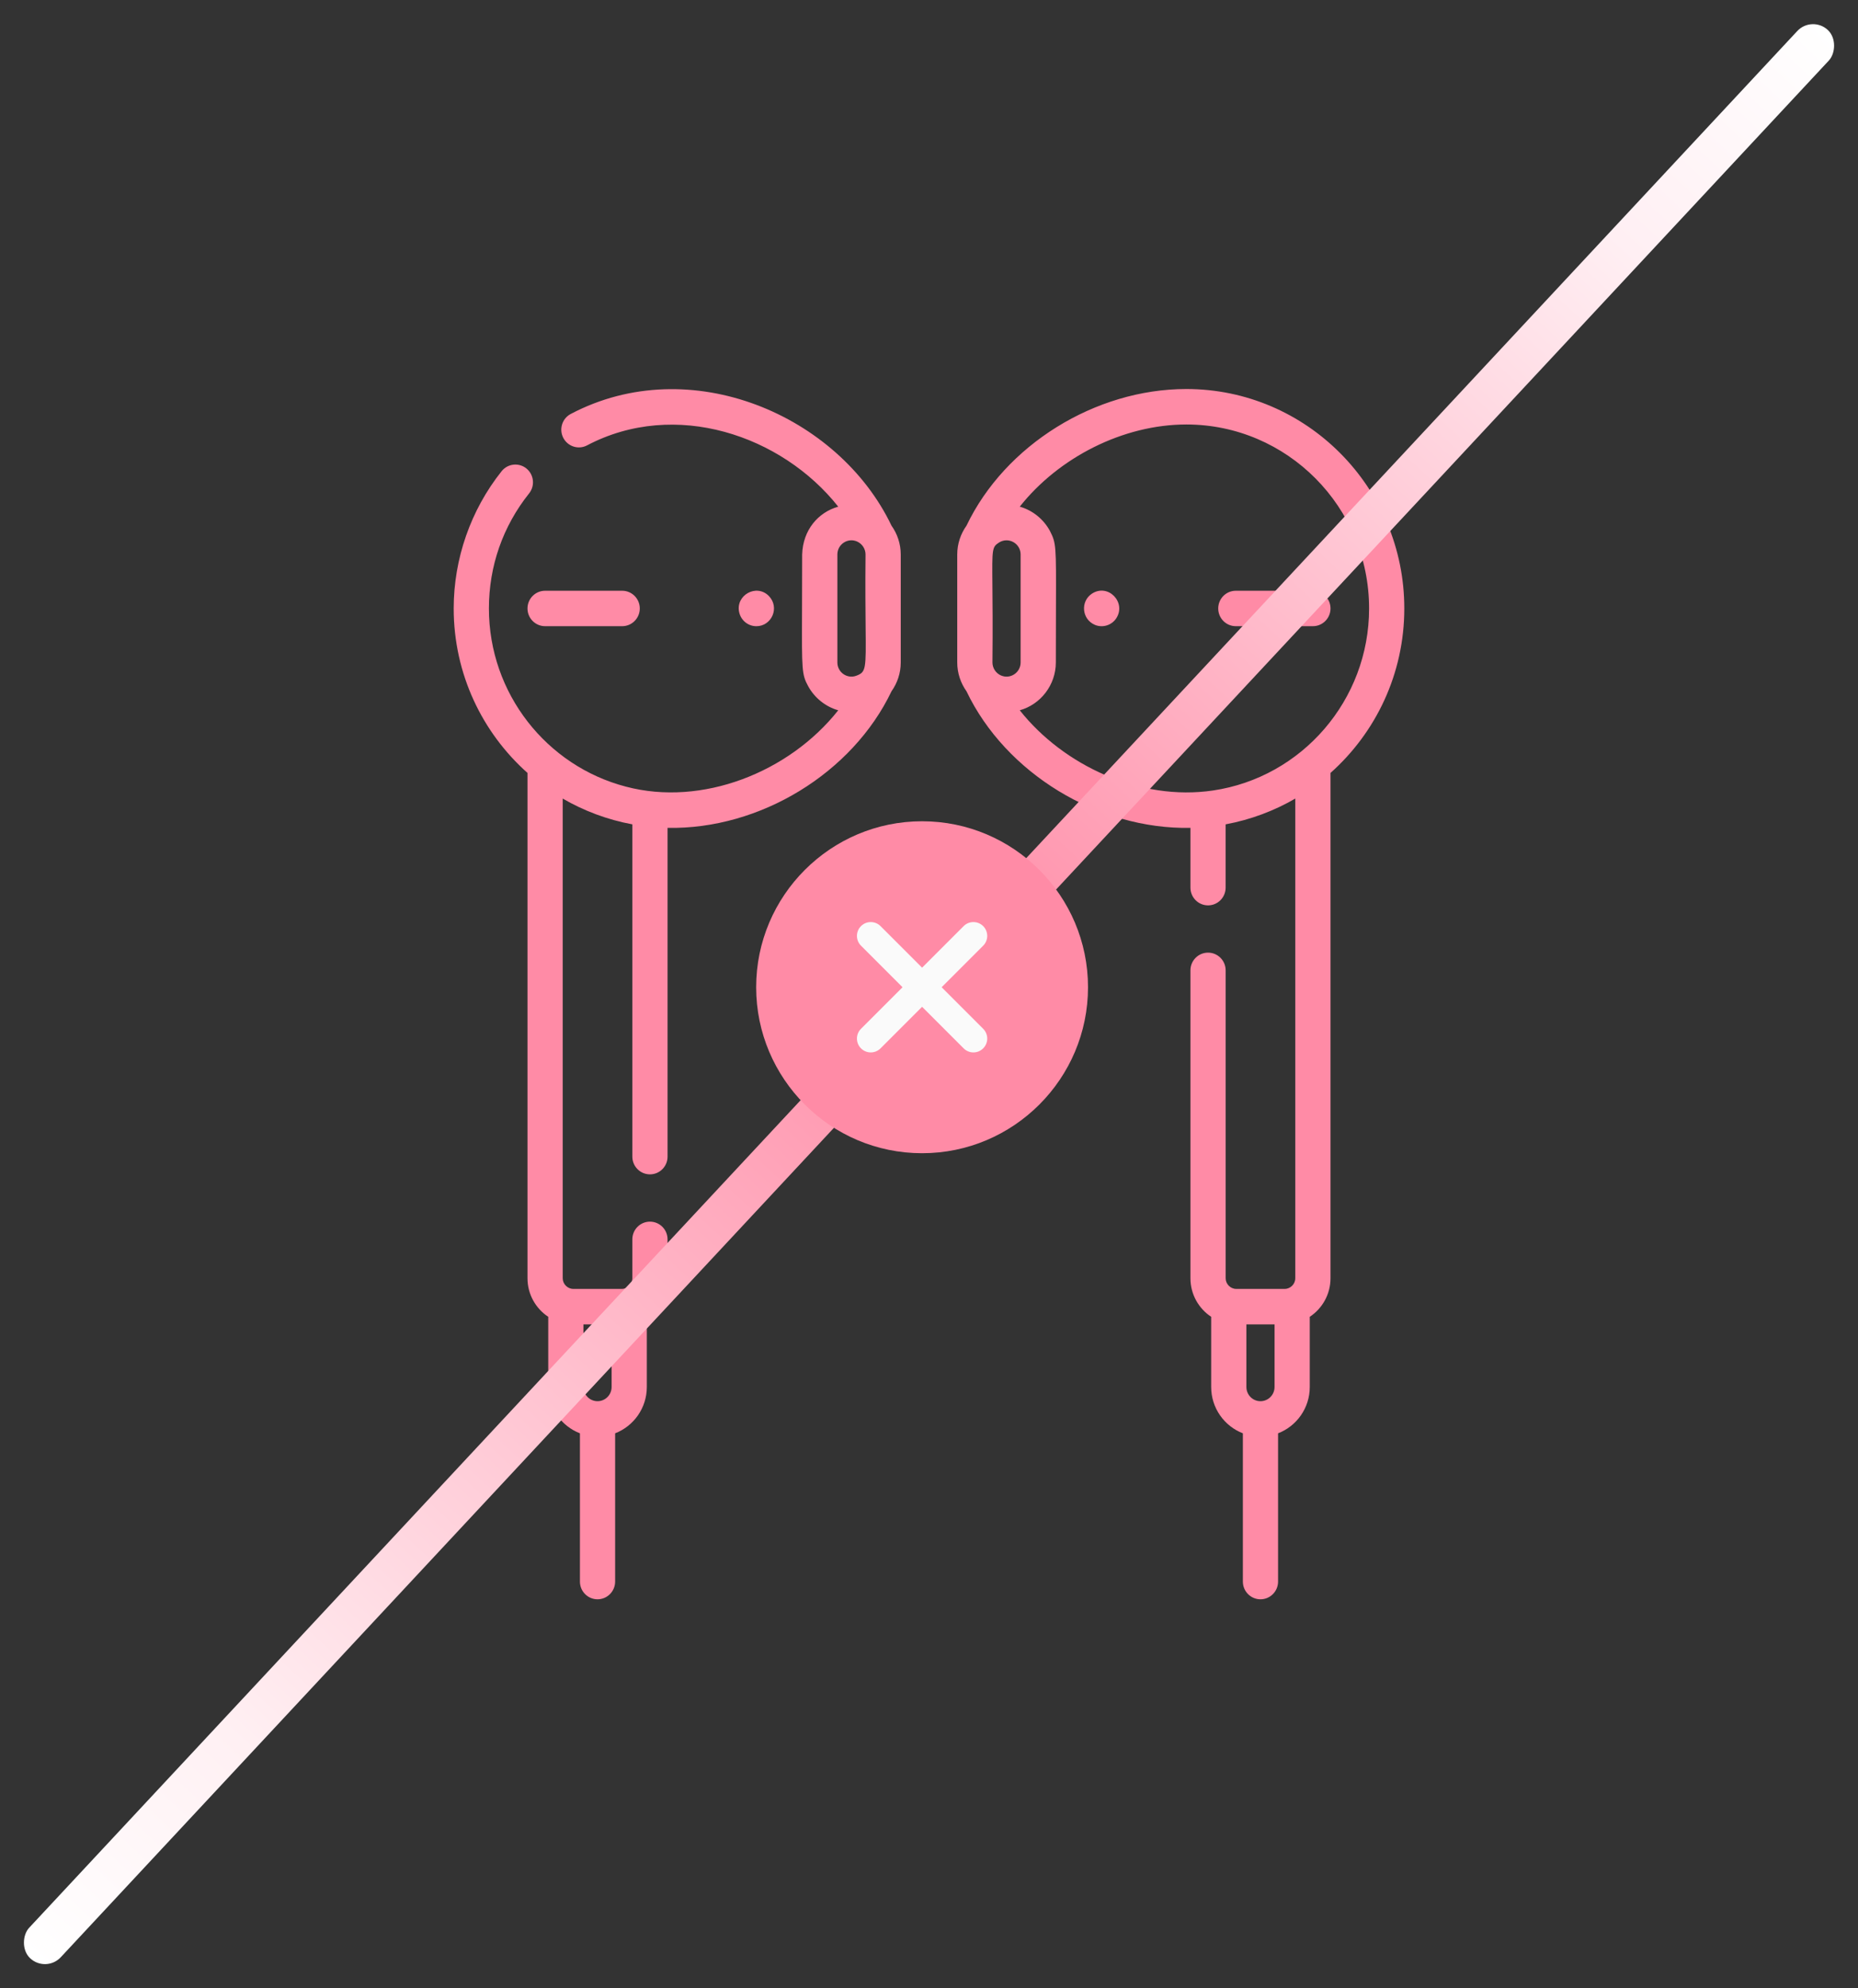
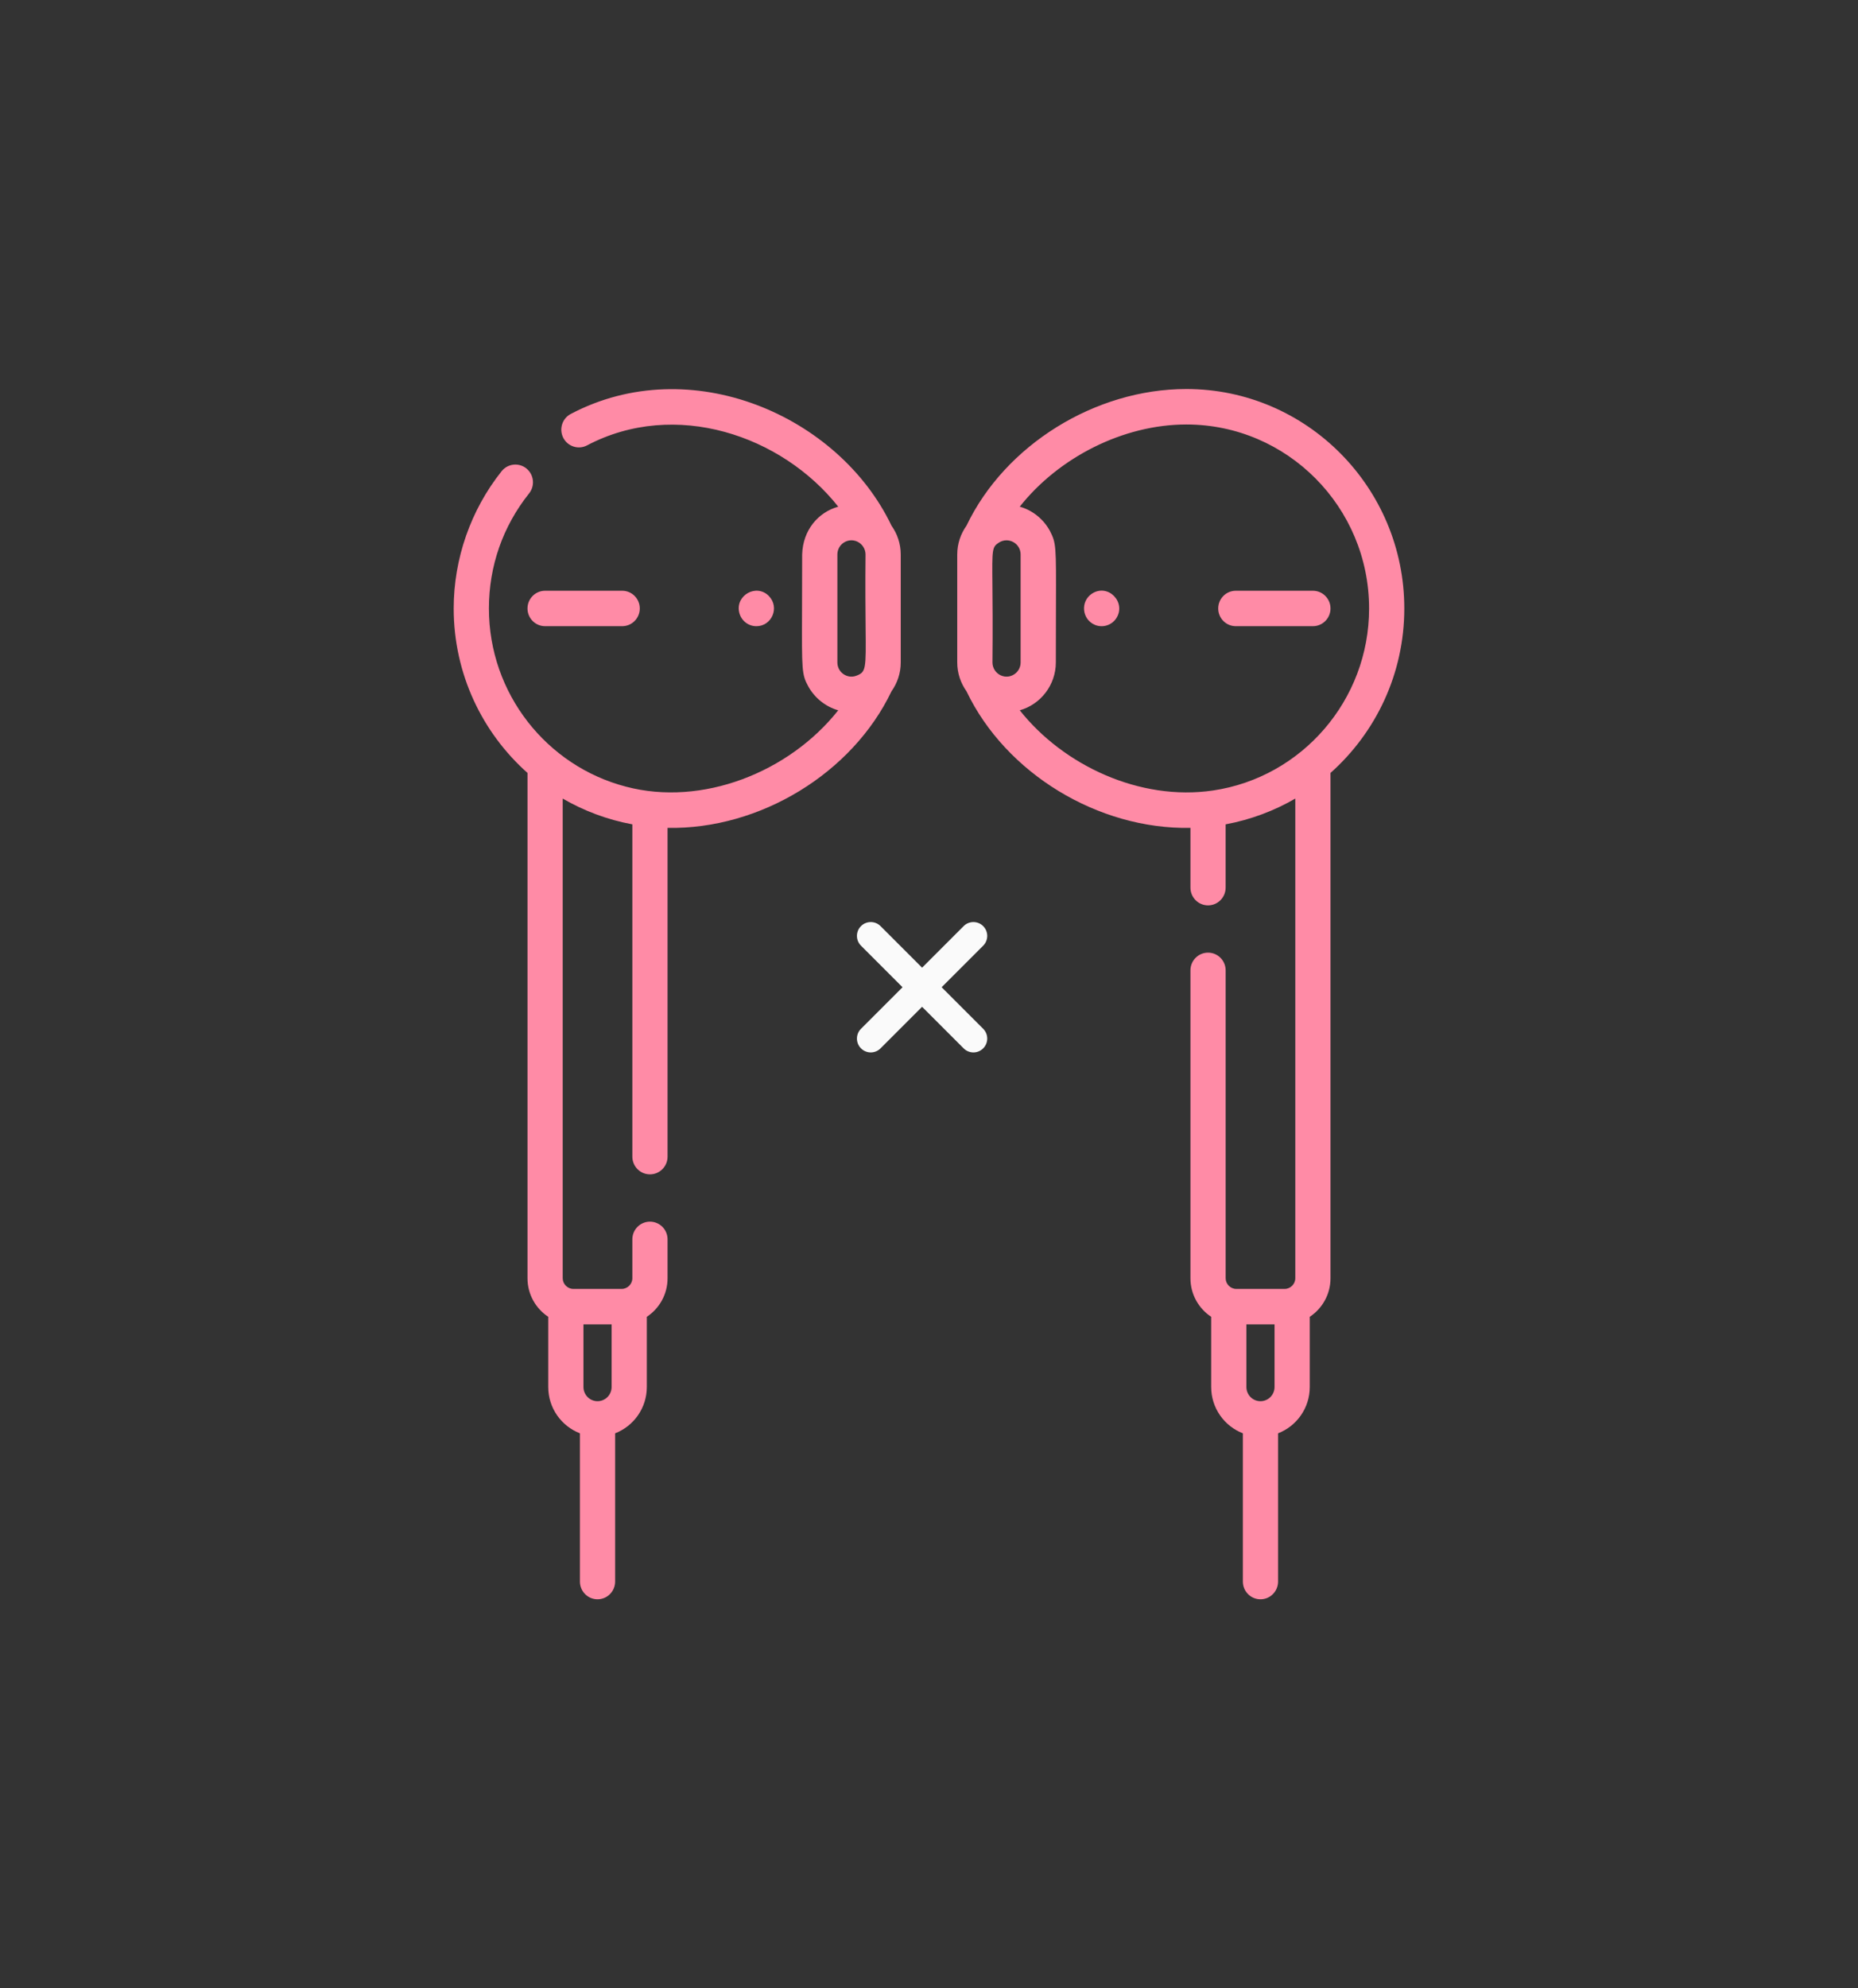
<svg xmlns="http://www.w3.org/2000/svg" width="86" height="92" viewBox="0 0 86 92" fill="none">
  <rect x="0" y="0" width="86" height="92" fill="#333333" stroke="none" />
  <path fill-rule="evenodd" clip-rule="evenodd" d="M44.736 24.322C46.516 20.596 50.687 18 54.913 18C60.475 18 65 22.555 65 28.154C65 31.181 63.677 33.902 61.584 35.764V59.146C61.584 59.891 61.201 60.548 60.624 60.929V64.177C60.624 65.155 60.014 65.989 59.157 66.32V73.18C59.157 73.633 58.793 74 58.343 74C57.892 74 57.528 73.633 57.528 73.18V66.32C56.671 65.989 56.061 65.155 56.061 64.177V60.929C55.484 60.548 55.101 59.891 55.101 59.146V44.9C55.101 44.446 55.466 44.079 55.916 44.079C56.366 44.079 56.731 44.446 56.731 44.9V59.146C56.731 59.413 56.955 59.638 57.219 59.638H59.465C59.73 59.638 59.954 59.413 59.954 59.146V36.95C59 37.506 57.897 37.928 56.73 38.143V41.071C56.73 41.524 56.366 41.892 55.916 41.892C55.465 41.892 55.101 41.524 55.101 41.071V38.306C50.824 38.387 46.546 35.776 44.736 31.987C44.468 31.61 44.307 31.15 44.307 30.652V25.657C44.307 25.159 44.467 24.699 44.736 24.322ZM58.342 64.834C58.702 64.834 58.994 64.539 58.994 64.177H58.994V61.279H57.691V64.177C57.691 64.539 57.983 64.834 58.342 64.834ZM46.314 31.246C46.093 31.142 45.937 30.913 45.937 30.652C45.953 28.999 45.943 27.868 45.935 27.083C45.919 25.387 45.918 25.313 46.238 25.105C46.675 24.825 47.241 25.142 47.241 25.657V30.652C47.241 31.126 46.751 31.451 46.314 31.246ZM47.201 32.865C49.213 35.407 52.755 37.079 56.15 36.576C60.257 35.969 63.37 32.397 63.37 28.154C63.37 23.46 59.576 19.641 54.913 19.641C51.988 19.641 49.003 21.166 47.201 23.444C47.805 23.612 48.31 24.036 48.595 24.562C48.887 25.14 48.887 25.206 48.876 28.102C48.874 28.782 48.871 29.617 48.871 30.652C48.871 31.691 48.169 32.596 47.201 32.865ZM34.21 28.314C34.05 27.545 35.005 26.993 35.586 27.574C36.106 28.111 35.717 28.975 35.01 28.975C34.63 28.975 34.292 28.71 34.21 28.314ZM25.231 27.334H28.798C29.248 27.334 29.613 27.701 29.613 28.154C29.613 28.607 29.248 28.974 28.798 28.974H25.231C24.781 28.974 24.416 28.607 24.416 28.154C24.416 27.701 24.781 27.334 25.231 27.334ZM57.202 27.334H60.769C61.219 27.334 61.584 27.701 61.584 28.154C61.584 28.607 61.219 28.974 60.769 28.974H57.202C56.751 28.974 56.387 28.607 56.387 28.154C56.387 27.701 56.751 27.334 57.202 27.334ZM50.537 27.472C50.005 27.825 50.066 28.652 50.678 28.912C51.039 29.065 51.457 28.93 51.667 28.61C52.148 27.873 51.288 26.975 50.537 27.472ZM26.418 19.154C31.956 16.237 38.824 19.215 41.264 24.322C41.532 24.698 41.692 25.159 41.692 25.657V30.652C41.692 31.15 41.532 31.61 41.264 31.987C39.454 35.776 35.176 38.387 30.899 38.306V53.518C30.899 53.971 30.534 54.338 30.084 54.338C29.634 54.338 29.269 53.971 29.269 53.518V38.143C28.116 37.931 27.012 37.513 26.046 36.95V59.146C26.046 59.413 26.27 59.638 26.535 59.638H28.78C29.045 59.638 29.269 59.413 29.269 59.146V57.346C29.269 56.893 29.634 56.526 30.084 56.526C30.534 56.526 30.899 56.893 30.899 57.346V59.146C30.899 59.891 30.516 60.548 29.939 60.929V64.177C29.939 65.154 29.328 65.989 28.472 66.32V73.18C28.472 73.633 28.107 74 27.657 74C27.207 74 26.843 73.633 26.843 73.18V66.32C25.986 65.989 25.376 65.155 25.376 64.177V60.929C24.799 60.548 24.416 59.891 24.416 59.146V35.764C22.323 33.902 21 31.181 21 28.154C21 25.852 21.788 23.597 23.219 21.802C23.501 21.449 24.014 21.393 24.365 21.676C24.716 21.96 24.772 22.477 24.49 22.83C23.273 24.356 22.63 26.197 22.63 28.154C22.63 32.089 25.304 35.445 28.974 36.399C32.49 37.329 36.522 35.742 38.799 32.865C38.196 32.697 37.693 32.274 37.408 31.752C37.112 31.21 37.113 31.021 37.123 28.32C37.126 27.619 37.13 26.747 37.129 25.657C37.162 24.516 37.88 23.7 38.799 23.444C36.187 20.144 31.252 18.459 27.173 20.608C26.775 20.818 26.282 20.663 26.073 20.261C25.865 19.86 26.019 19.364 26.418 19.154ZM28.309 61.279H27.006V64.177C27.006 64.539 27.298 64.834 27.657 64.834C28.017 64.834 28.309 64.539 28.309 64.177V61.279ZM39.639 31.265C39.219 31.427 38.759 31.113 38.759 30.652V25.657C38.759 25.18 39.251 24.859 39.684 25.062C39.911 25.169 40.062 25.4 40.062 25.657C40.048 27.153 40.059 28.233 40.066 29.018C40.086 30.968 40.087 31.096 39.639 31.265Z" fill="#FF8BA6" />
-   <rect x="83.871" y="0.705" width="2" height="122" rx="1" transform="rotate(43 83.871 0.705)" fill="url(#paint0_linear)" />
-   <path d="M42.68 38C38.445 38 35 41.445 35 45.68C35 49.915 38.445 53.36 42.68 53.36C46.915 53.36 50.36 49.915 50.36 45.68C50.36 41.445 46.915 38 42.68 38Z" fill="#FF8BA6" />
-   <path d="M45.508 47.603C45.758 47.853 45.758 48.258 45.508 48.508C45.383 48.633 45.219 48.696 45.056 48.696C44.892 48.696 44.728 48.633 44.603 48.508L42.68 46.585L40.757 48.508C40.632 48.633 40.468 48.696 40.304 48.696C40.14 48.696 39.977 48.633 39.852 48.508C39.602 48.258 39.602 47.853 39.852 47.603L41.775 45.68L39.852 43.757C39.602 43.507 39.602 43.102 39.852 42.852C40.102 42.602 40.507 42.602 40.757 42.852L42.68 44.775L44.603 42.852C44.853 42.602 45.258 42.602 45.508 42.852C45.758 43.102 45.758 43.507 45.508 43.757L43.585 45.68L45.508 47.603Z" fill="#FAFAFA" />
+   <path d="M45.508 47.603C45.758 47.853 45.758 48.258 45.508 48.508C45.383 48.633 45.219 48.696 45.056 48.696C44.892 48.696 44.728 48.633 44.603 48.508L42.68 46.585L40.757 48.508C40.632 48.633 40.468 48.696 40.304 48.696C40.14 48.696 39.977 48.633 39.852 48.508C39.602 48.258 39.602 47.853 39.852 47.603L41.775 45.68L39.852 43.757C39.602 43.507 39.602 43.102 39.852 42.852C40.102 42.602 40.507 42.602 40.757 42.852L42.68 44.775L44.603 42.852C44.853 42.602 45.258 42.602 45.508 42.852C45.758 43.102 45.758 43.507 45.508 43.757L43.585 45.68L45.508 47.603" fill="#FAFAFA" />
  <defs>
    <linearGradient id="paint0_linear" x1="83.871" y1="0.705" x2="83.871" y2="122.705" gradientUnits="userSpaceOnUse">
      <stop stop-color="white" />
      <stop offset="0.112" stop-color="#FFEFF3" />
      <stop offset="0.49" stop-color="#FF8BA6" />
      <stop offset="0.886" stop-color="#FFF0F3" />
      <stop offset="1" stop-color="white" />
    </linearGradient>
  </defs>
</svg>